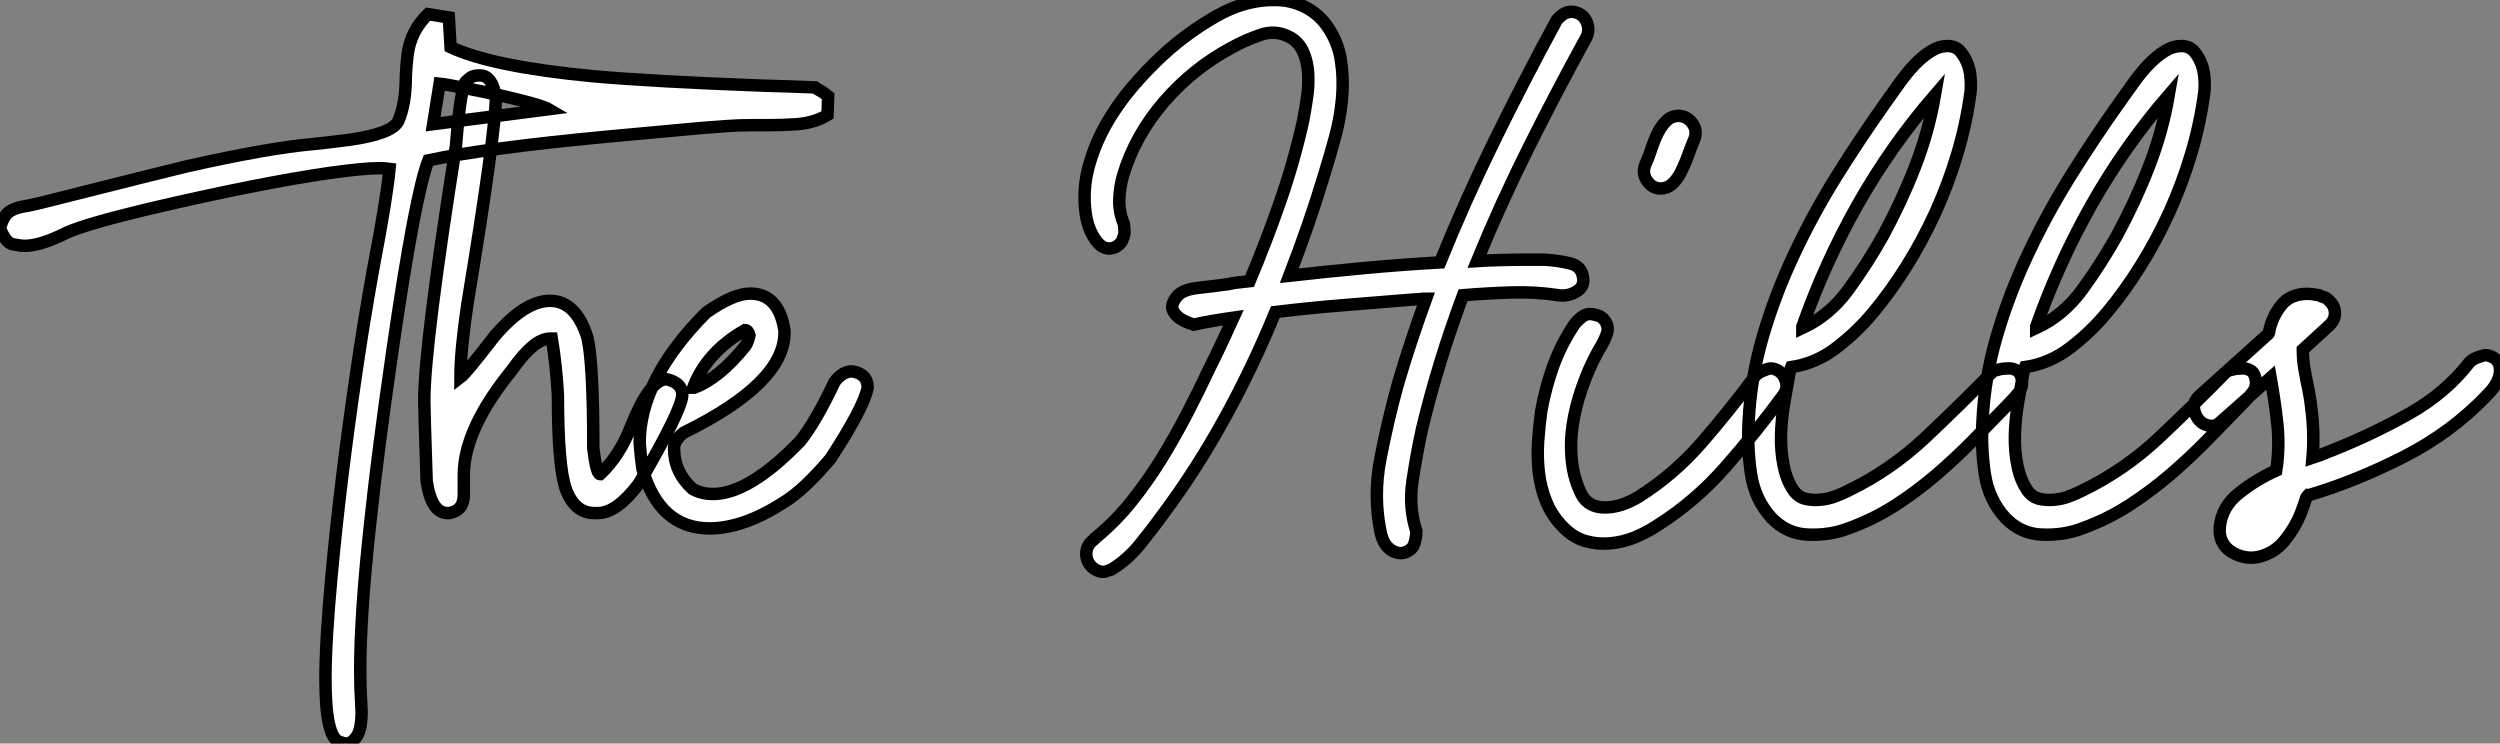
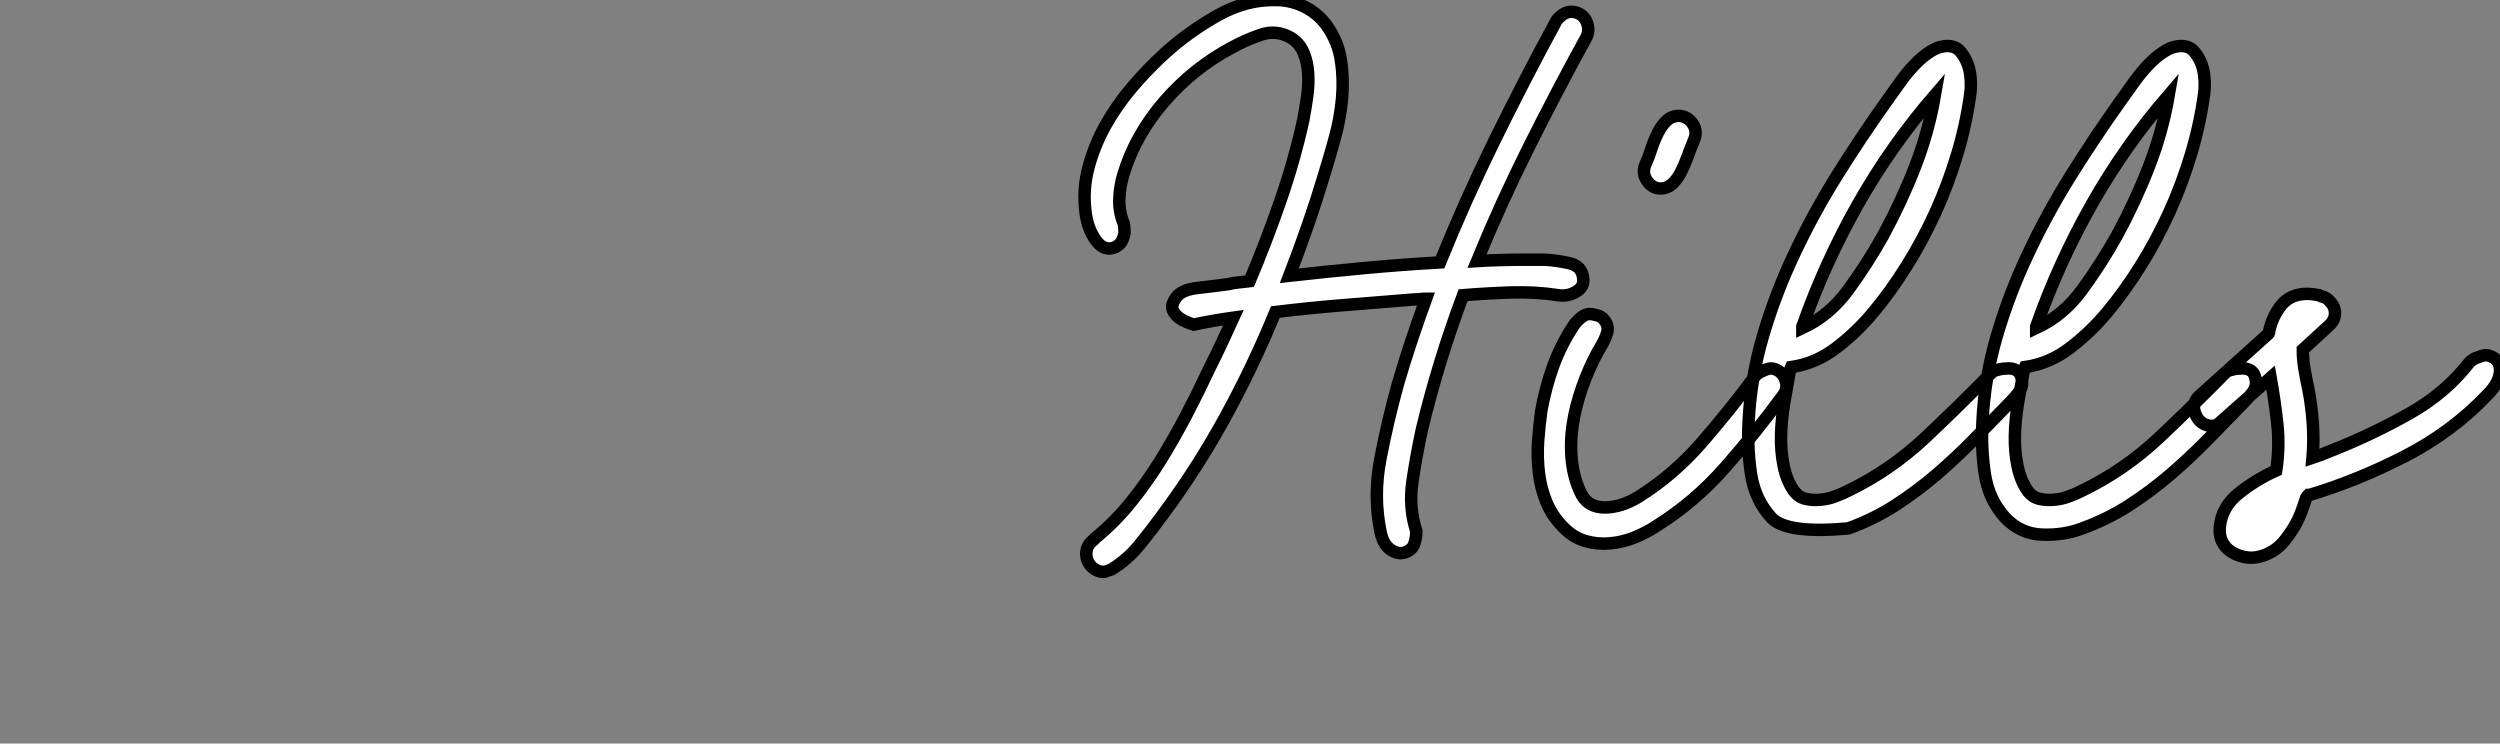
<svg xmlns="http://www.w3.org/2000/svg" viewBox="2.19 -41.383 200.571 59.653">
  <rect x="2.19" y="-41.383" width="200.571" height="59.653" fill="#808080" stroke="none" />
-   <path d="M29.97 18.27L29.97 18.27Q29.80 18.27 29.42 18.13L29.42 18.13Q28.30 17.75 28.30 13.10L28.30 13.10Q28.30 10.06 28.79 4.81L28.79 4.81Q29.48-2.71 30.79-11.59L30.79-11.59Q31.39-15.72 32.18-20.07L32.18-20.07Q33.22-25.48 33.44-27.84L33.44-27.84Q33.11-27.89 32.62-27.89L32.62-27.89Q31.39-27.89 28.63-27.51L28.63-27.51Q22.97-26.69 14.19-24.64L14.19-24.64Q9.13-23.43 7.55-22.72L7.55-22.72Q5.44-21.66 4.18-21.66L4.18-21.66Q3.86-21.66 3.24-21.78Q2.63-21.90 2.19-23.08L2.19-23.08Q2.46-24.09 2.97-24.42Q3.47-24.75 4.43-24.88L4.43-24.88L5.30-25.07Q15.50-27.64 17.14-28.03L17.14-28.03Q23.82-29.53 27.37-29.83L27.37-29.83Q28.71-29.97 30.16-30.16L30.16-30.16Q33.58-30.63 34.13-31.64L34.13-31.64Q34.75-33.03 34.75-35.25L34.75-35.25Q34.78-36.12 34.89-37.00L34.89-37.00Q35.14-38.91 36.53-40.25L36.53-40.25L38.20-39.98L38.34-37.60Q41.67-36.04 49.74-35.27L49.74-35.27Q54.55-34.84 63.46-34.51L63.46-34.51Q65.76-34.45 67.57-34.37L67.57-34.37Q67.70-34.26 68.20-33.99L68.20-33.99L68.63-33.66L68.58-32.16Q67.59-31.55 66.17-31.42L66.17-31.42Q65.02-31.34 63.79-31.34L63.79-31.34L62.48-31.34Q61.47-31.34 60.53-31.27Q59.58-31.20 58.52-31.12L58.52-31.12L51.00-30.43Q41.15-29.50 36.56-28.52L36.56-28.52Q35.49-25.79 33.66-13.15L33.66-13.15Q32.48-4.98 31.91 0.41L31.91 0.41Q31.09 7.85 31.09 12.36L31.09 12.36Q31.09 13.81 31.17 15.07L31.17 15.07L31.20 15.72Q31.20 17.14 30.80 17.71Q30.41 18.27 29.97 18.27ZM37.46-34.67L36.94-31.42L46.21-32.62Q45.75-32.89 43.82-33.37Q41.89-33.85 39.94-34.23Q37.98-34.62 37.46-34.67L37.46-34.67ZM50.15-0.22L50.15-0.22L49.88-0.22Q48.29-0.22 47.58-2.16L47.58-2.16Q46.95-3.99 46.95-9.71L46.95-9.71Q46.81-12.11 46.46-14.22L46.46-14.22L46.32-14.22Q45.04-14.22 43.29-11.73L43.29-11.73Q39.40-6.95 39.40-3.28L39.40-3.28L39.40-1.70Q39.40-0.41 38.23-0.22L38.23-0.22L38.09-0.22Q36.80-0.22 36.42-2.79L36.42-2.79Q36.23-8.48 36.23-9.24L36.23-9.24Q36.23-13.62 38.77-29.67L38.77-29.67Q39.18-34.92 39.68-34.92L39.68-34.92Q40.00-35.33 40.58-35.33L40.58-35.33L40.71-35.33Q41.67-35.33 41.97-33.61L41.97-33.61Q41.97-30.82 39.68-16.93L39.68-16.93Q39.13-13.23 39.13-11.10L39.13-11.10Q39.57-11.43 41.89-14.44L41.89-14.44Q44.30-17.25 46.32-17.25L46.32-17.25Q48.37-17.25 49.30-14.36L49.30-14.36Q49.79-12.44 49.79-5.41L49.79-5.41Q50.04-3.34 50.34-3.34L50.34-3.34Q51.93-4.84 52.83-7.22L52.83-7.22Q54.33-10.96 55.67-10.96L55.67-10.96Q56.93-10.66 56.93-9.71L56.93-9.71Q56.93-8.56 53.46-2.60L53.46-2.60Q51.68-0.22 50.15-0.22ZM59.12 1.01L59.12 1.01Q55.10 1.01 53.73-3.77L53.73-3.77Q53.59-4.76 53.51-5.85L53.51-5.85Q53.51-10.94 58.84-16.30L58.84-16.30Q61.03-17.83 62.37-17.83L62.37-17.83Q64.67-17.83 65.13-14.85L65.13-14.85L65.13-14.71Q65.13-10.64 57.04-6.67L57.04-6.67Q56.27-6.07 56.27-5.41L56.27-5.41Q56.27-3.50 57.75-2.16L57.75-2.16Q58.46-1.75 59.39-1.75L59.39-1.75Q62.29-1.75 66.39-5.99L66.39-5.99Q67.62-7.52 69.15-10.75L69.15-10.75Q69.78-11.59 70.55-11.59L70.55-11.59Q71.80-11.40 71.80-10.28L71.80-10.28Q71.50-8.70 68.82-4.59L68.82-4.59Q66.69-2.08 65.13-1.12L65.13-1.12Q61.85 1.01 59.12 1.01ZM57.80-10.28L57.89-10.28Q59.91-11.05 61.96-13.59L61.96-13.59Q62.18-13.86 62.32-14.49L62.32-14.49Q62.21-14.90 61.96-14.90L61.96-14.90Q58.87-13.13 57.80-10.28L57.80-10.28Z" fill="white" stroke="black" transform="scale(1,1)" />
-   <path d="M102.44-18.82L102.44-18.82Q103.78-22.01 104.90-25.23Q106.02-28.45 106.75-31.75L106.75-31.75Q106.92-32.65 107.06-33.63Q107.20-34.61 107.14-35.53Q107.08-36.46 106.75-37.21Q106.41-37.97 105.74-38.36L105.74-38.36Q104.56-39.03 103.30-38.58Q102.04-38.14 101.04-37.58L101.04-37.58Q97.96-35.95 95.60-33.24Q93.25-30.52 92.30-27.33L92.30-27.33Q92.02-26.38 91.99-25.37Q91.96-24.36 92.36-23.41L92.36-23.41Q92.41-23.02 92.41-22.68L92.41-22.68Q92.36-22.40 92.22-22.09Q92.08-21.78 91.68-21.56L91.68-21.56Q90.79-21.17 90.12-22.09Q89.44-23.02 89.28-24.36L89.28-24.36Q89.05-26.15 89.50-27.89Q89.95-29.62 90.84-31.25Q91.74-32.87 92.97-34.33Q94.20-35.78 95.55-37.02L95.55-37.02Q97.51-38.81 99.83-40.12Q102.16-41.44 104.56-41.38L104.56-41.38Q105.74-41.38 106.83-40.85Q107.92-40.32 108.65-39.31L108.65-39.31Q109.55-38.02 109.77-36.54Q110.00-35.06 109.86-33.49Q109.72-31.92 109.30-30.38Q108.88-28.84 108.43-27.38L108.43-27.38Q107.81-25.31 107.11-23.30Q106.41-21.28 105.63-19.26L105.63-19.26Q108.65-19.60 111.68-19.88Q114.70-20.16 117.72-20.33L117.72-20.33Q119.74-25.31 122.09-30.10Q124.44-34.89 127.02-39.65L127.02-39.65Q127.13-39.87 127.36-40.04L127.36-40.04Q127.80-40.49 128.42-40.43L128.42-40.43Q129.15-40.32 129.46-39.68Q129.76-39.03 129.48-38.42L129.48-38.42Q127.08-34.05 124.84-29.57Q122.60-25.09 120.69-20.44L120.69-20.44Q121.64-20.50 122.62-20.52Q123.60-20.55 124.56-20.55L124.56-20.55L125.17-20.55L126.07-20.55Q127.08-20.50 128.08-20.27Q129.09-20.05 129.20-19.10L129.20-19.10Q129.32-18.37 128.64-17.98Q127.97-17.58 127.19-17.70L127.19-17.70Q125.40-17.98 123.46-17.92Q121.53-17.86 119.57-17.70L119.57-17.70Q117.56-12.32 116.27-6.94L116.27-6.94Q115.82-4.87 115.51-2.77Q115.20-0.67 115.82 1.23L115.82 1.23Q115.82 1.57 115.76 1.85L115.76 1.85Q115.71 2.13 115.60 2.38Q115.48 2.63 115.20 2.80L115.20 2.80Q114.59 3.19 113.89 2.80Q113.19 2.41 112.96 1.34L112.96 1.34Q112.35-1.57 112.94-4.59Q113.52-7.62 114.36-10.64L114.36-10.64Q114.87-12.38 115.43-14.06Q115.99-15.74 116.60-17.42L116.60-17.42Q116.38-17.42 116.16-17.39Q115.93-17.36 115.65-17.36L115.65-17.36Q112.85-17.14 110.08-16.91Q107.31-16.69 104.51-16.35L104.51-16.35Q102.72-11.98 100.48-7.90Q98.24-3.81 95.49-0.11L95.49-0.11Q94.60 1.12 93.62 2.32Q92.64 3.53 91.35 4.31L91.35 4.31Q91.24 4.37 91.21 4.37Q91.18 4.37 91.07 4.42L91.07 4.42Q90.62 4.59 90.17 4.37Q89.72 4.14 89.50 3.72Q89.28 3.30 89.36 2.80Q89.44 2.30 89.95 1.90L89.95 1.90Q90.00 1.79 90.12 1.74L90.12 1.74Q91.68 0.45 92.94-1.12Q94.20-2.69 95.30-4.45Q96.39-6.22 97.37-8.09Q98.35-9.97 99.24-11.87L99.24-11.87Q99.75-12.88 100.22-13.89Q100.70-14.90 101.15-15.90L101.15-15.90Q100.36-15.79 99.55-15.65Q98.74-15.51 97.96-15.34L97.96-15.34Q97.23-15.57 96.84-15.85L96.84-15.85Q96.44-16.13 96.28-16.52Q96.11-16.91 96.56-17.53L96.56-17.53Q97.00-18.14 98.26-18.28Q99.52-18.42 100.76-18.59L100.76-18.59Q101.20-18.70 101.60-18.73Q101.99-18.76 102.44-18.82ZM129.93-16.18L129.93-16.18Q130.44-16.07 130.58-15.99Q130.72-15.90 130.83-15.79L130.83-15.79Q131.28-15.29 131.14-14.73Q131.00-14.17 130.38-13.16L130.38-13.16Q129.65-11.82 129.12-10.30Q128.59-8.79 128.36-7.28Q128.14-5.77 128.31-4.31Q128.48-2.86 129.09-1.68L129.09-1.68Q129.65-0.67 130.94-0.67Q132.23-0.67 133.63-1.51L133.63-1.51Q136.48-3.30 138.72-5.88Q140.96-8.46 143.04-11.26L143.04-11.26Q143.26-11.48 143.54-11.59L143.54-11.59Q143.76-11.70 144.04-11.79Q144.32-11.87 144.60-11.76L144.60-11.76Q145.22-11.54 145.44-10.86Q145.67-10.19 145.22-9.63L145.22-9.63Q143.04-6.66 140.60-3.89Q138.16-1.12 135.14 0.78L135.14 0.78Q134.30 1.34 133.32 1.74Q132.34 2.13 131.33 2.21Q130.32 2.30 129.37 2.02Q128.42 1.74 127.64 0.95L127.64 0.95Q126.74 0.06 126.26-1.09Q125.79-2.24 125.65-3.47Q125.51-4.70 125.59-5.96Q125.68-7.22 125.84-8.40L125.84-8.40Q126.18-10.30 126.82-12.07Q127.47-13.83 128.53-15.40L128.53-15.40Q128.81-15.74 129.15-15.99Q129.48-16.24 129.93-16.18ZM136.93-32.09L136.93-32.09Q137.60-32.03 138.00-31.44Q138.39-30.86 138.11-30.18L138.11-30.18Q137.83-29.51 137.58-28.81Q137.32-28.11 137.02-27.52Q136.71-26.94 136.32-26.60Q135.92-26.26 135.42-26.26L135.42-26.26Q134.75-26.26 134.33-26.88Q133.91-27.50 134.19-28.17L134.19-28.17Q134.47-28.78 134.69-29.48Q134.92-30.18 135.22-30.77Q135.53-31.36 135.92-31.72Q136.32-32.09 136.93-32.09ZM158.44-37.69L158.44-37.69Q159.05-37.69 159.42-37.30Q159.78-36.90 160.00-36.37Q160.23-35.84 160.28-35.20Q160.34-34.55 160.28-33.99L160.28-33.99Q159.95-31.47 159.22-29.04Q158.49-26.60 157.46-24.33Q156.42-22.06 155.16-20.05Q153.90-18.03 152.50-16.35L152.50-16.35Q151.16-14.73 149.50-13.47Q147.85-12.21 145.89-11.93L145.89-11.93Q145.84-11.82 145.84-11.76Q145.84-11.70 145.78-11.59L145.78-11.59Q145.56-10.36 145.33-9.04Q145.11-7.73 145.08-6.47Q145.05-5.21 145.28-4.06Q145.50-2.91 146.06-2.07L146.06-2.07Q146.45-1.51 147.01-1.37Q147.57-1.23 148.22-1.29Q148.86-1.34 149.45-1.57Q150.04-1.79 150.48-2.02L150.48-2.02Q153.84-3.64 156.62-6.24Q159.39-8.85 162.08-11.59L162.08-11.59Q162.69-11.82 163.20-11.82L163.20-11.82Q163.64-11.87 164.01-11.65Q164.37-11.42 164.43-10.70L164.43-10.70Q164.43-10.25 164.12-9.86Q163.81-9.46 163.48-9.13L163.48-9.13Q162.02-7.62 160.56-6.13Q159.11-4.65 157.54-3.30Q155.97-1.96 154.24-0.84Q152.50 0.28 150.48 1.01L150.48 1.01Q149.03 1.57 147.29 1.51Q145.56 1.46 144.32 0.17L144.32 0.17Q142.98-1.29 142.67-3.36Q142.36-5.43 142.48-7.56L142.48-7.56Q142.64-11.03 143.62-14.39Q144.60-17.75 146.12-20.97Q147.63-24.19 149.53-27.24Q151.44-30.30 153.51-33.21L153.51-33.21Q154.07-33.99 154.63-34.78Q155.19-35.56 155.80-36.20Q156.42-36.85 157.09-37.27Q157.76-37.69 158.44-37.69ZM157.43-33.77L157.43-33.77Q153.90-29.68 151.24-24.98Q148.58-20.27 146.79-15.18L146.79-15.18L146.79-15.06Q148.97-16.07 150.48-18.14Q152.00-20.22 153.28-22.51L153.28-22.51Q154.74-25.20 155.83-28Q156.92-30.80 157.43-33.77ZM177.20-37.69L177.20-37.69Q177.81-37.69 178.18-37.30Q178.54-36.90 178.76-36.37Q178.99-35.84 179.04-35.20Q179.10-34.55 179.04-33.99L179.04-33.99Q178.71-31.47 177.98-29.04Q177.25-26.60 176.22-24.33Q175.18-22.06 173.92-20.05Q172.66-18.03 171.26-16.35L171.26-16.35Q169.92-14.73 168.26-13.47Q166.61-12.21 164.65-11.93L164.65-11.93Q164.60-11.82 164.60-11.76Q164.60-11.70 164.54-11.59L164.54-11.59Q164.32-10.36 164.09-9.04Q163.87-7.73 163.84-6.47Q163.81-5.21 164.04-4.06Q164.26-2.91 164.82-2.07L164.82-2.07Q165.21-1.51 165.77-1.37Q166.33-1.23 166.98-1.29Q167.62-1.34 168.21-1.57Q168.80-1.79 169.24-2.02L169.24-2.02Q172.60-3.64 175.38-6.24Q178.15-8.85 180.84-11.59L180.84-11.59Q181.45-11.82 181.96-11.82L181.96-11.82Q182.40-11.87 182.77-11.65Q183.13-11.42 183.19-10.70L183.19-10.70Q183.19-10.25 182.88-9.86Q182.57-9.46 182.24-9.13L182.24-9.13Q180.78-7.62 179.32-6.13Q177.87-4.65 176.30-3.30Q174.73-1.96 173.00-0.84Q171.26 0.28 169.24 1.01L169.24 1.01Q167.79 1.57 166.05 1.51Q164.32 1.46 163.08 0.17L163.08 0.17Q161.74-1.29 161.43-3.36Q161.12-5.43 161.24-7.56L161.24-7.56Q161.40-11.03 162.38-14.39Q163.36-17.75 164.88-20.97Q166.39-24.19 168.29-27.24Q170.20-30.30 172.27-33.21L172.27-33.21Q172.83-33.99 173.39-34.78Q173.95-35.56 174.56-36.20Q175.18-36.85 175.85-37.27Q176.52-37.69 177.20-37.69ZM176.19-33.77L176.19-33.77Q172.66-29.68 170.00-24.98Q167.34-20.27 165.55-15.18L165.55-15.18L165.55-15.06Q167.73-16.07 169.24-18.14Q170.76-20.22 172.04-22.51L172.04-22.51Q173.50-25.20 174.59-28Q175.68-30.80 176.19-33.77ZM187.33-17.81L187.33-17.81Q187.67-17.81 188.23-17.70L188.23-17.70Q188.45-17.58 188.68-17.53L188.68-17.53Q188.90-17.42 188.96-17.36Q189.01-17.30 189.12-17.19L189.12-17.19Q189.52-16.80 189.52-16.24Q189.52-15.68 189.01-15.23L189.01-15.23L186.94-13.33Q186.94-12.54 187.08-11.73Q187.22-10.92 187.39-10.14L187.39-10.14Q187.50-9.58 187.53-9.35Q187.56-9.13 187.61-8.74L187.61-8.74Q187.89-6.61 187.72-4.65L187.72-4.65Q188.06-4.76 188.34-4.87L188.34-4.87Q188.62-4.98 188.90-5.10Q189.18-5.21 189.46-5.32L189.46-5.32Q192.54-6.55 195.48-8.20Q198.42-9.86 200.32-12.32L200.32-12.32Q200.55-12.54 200.83-12.66L200.83-12.66Q201.11-12.77 201.39-12.85Q201.67-12.94 201.95-12.82L201.95-12.82Q202.79-12.54 202.76-11.62Q202.73-10.70 201.78-9.74L201.78-9.74Q198.92-6.72 195.09-4.76Q191.25-2.80 187.50-1.68L187.50-1.68Q187.44-1.68 187.39-1.68L187.39-1.68Q187.28-1.57 187.22-1.46L187.22-1.46Q187.11-1.12 187.00-0.81Q186.88-0.50 186.77-0.17L186.77-0.17Q186.32 0.95 185.48 1.99Q184.64 3.02 183.36 3.30L183.36 3.30Q182.80 3.42 182.24 3.30Q181.68 3.19 181.20 2.88Q180.72 2.58 180.47 2.07Q180.22 1.57 180.28 0.90L180.28 0.90Q180.44-0.73 181.82-1.82Q183.19-2.91 184.81-3.64L184.81-3.64L184.81-3.64Q185.09-5.49 184.90-7.34Q184.70-9.18 184.36-11.09L184.36-11.09L180.44-7.62Q180.00-7.22 179.86-7.22Q179.72-7.22 179.49-7.22L179.49-7.22Q178.65-7.34 178.32-8.18Q177.98-9.02 178.65-9.63L178.65-9.63L184.20-14.62Q184.25-14.67 184.25-14.84L184.25-14.84Q184.48-15.96 185.20-16.88Q185.93-17.81 187.33-17.81Z" fill="white" stroke="black" transform="scale(1,1)" />
+   <path d="M102.44-18.82L102.44-18.82Q103.78-22.01 104.90-25.23Q106.02-28.45 106.75-31.75L106.75-31.75Q106.92-32.65 107.06-33.63Q107.20-34.61 107.14-35.53Q107.08-36.46 106.75-37.21Q106.41-37.97 105.74-38.36L105.74-38.36Q104.56-39.03 103.30-38.58Q102.04-38.14 101.04-37.58L101.04-37.58Q97.96-35.95 95.60-33.24Q93.25-30.52 92.30-27.33L92.30-27.33Q92.02-26.38 91.99-25.37Q91.96-24.36 92.36-23.41L92.36-23.41Q92.41-23.02 92.41-22.68L92.41-22.68Q92.36-22.40 92.22-22.09Q92.08-21.78 91.68-21.56L91.68-21.56Q90.79-21.17 90.12-22.09Q89.44-23.02 89.28-24.36L89.28-24.36Q89.05-26.15 89.50-27.89Q89.95-29.62 90.84-31.25Q91.74-32.87 92.97-34.33Q94.20-35.78 95.55-37.02L95.55-37.02Q97.51-38.81 99.83-40.12Q102.16-41.44 104.56-41.38L104.56-41.38Q105.74-41.38 106.83-40.85Q107.92-40.32 108.65-39.31L108.65-39.31Q109.55-38.02 109.77-36.54Q110.00-35.06 109.86-33.49Q109.72-31.92 109.30-30.38Q108.88-28.84 108.43-27.38L108.43-27.38Q107.81-25.31 107.11-23.30Q106.41-21.28 105.63-19.26L105.63-19.26Q108.65-19.60 111.68-19.88Q114.70-20.16 117.72-20.33L117.72-20.33Q119.74-25.31 122.09-30.10Q124.44-34.89 127.02-39.65L127.02-39.65Q127.13-39.87 127.36-40.04L127.36-40.04Q127.80-40.49 128.42-40.43L128.42-40.43Q129.15-40.32 129.46-39.68Q129.76-39.03 129.48-38.42L129.48-38.42Q127.08-34.05 124.84-29.57Q122.60-25.09 120.69-20.44L120.69-20.44Q121.64-20.50 122.62-20.52Q123.60-20.55 124.56-20.55L124.56-20.55L125.17-20.55L126.07-20.55Q127.08-20.50 128.08-20.27Q129.09-20.05 129.20-19.10L129.20-19.10Q129.32-18.37 128.64-17.98Q127.97-17.58 127.19-17.70L127.19-17.70Q125.40-17.98 123.46-17.92Q121.53-17.86 119.57-17.70L119.57-17.70Q117.56-12.32 116.27-6.94L116.27-6.94Q115.82-4.87 115.51-2.77Q115.20-0.67 115.82 1.23L115.82 1.23Q115.82 1.57 115.76 1.85L115.76 1.85Q115.71 2.13 115.60 2.38Q115.48 2.63 115.20 2.80L115.20 2.80Q114.59 3.19 113.89 2.80Q113.19 2.41 112.96 1.34L112.96 1.34Q112.35-1.57 112.94-4.59Q113.52-7.62 114.36-10.64L114.36-10.64Q114.87-12.38 115.43-14.06Q115.99-15.74 116.60-17.42L116.60-17.42Q116.38-17.42 116.16-17.39Q115.93-17.36 115.65-17.36L115.65-17.36Q112.85-17.14 110.08-16.91Q107.31-16.69 104.51-16.35L104.51-16.35Q102.72-11.98 100.48-7.90Q98.24-3.81 95.49-0.11L95.49-0.11Q94.60 1.12 93.62 2.32Q92.64 3.53 91.35 4.31L91.35 4.31Q91.24 4.37 91.21 4.37Q91.18 4.37 91.07 4.42L91.07 4.42Q90.62 4.59 90.17 4.37Q89.72 4.14 89.50 3.72Q89.28 3.30 89.36 2.80Q89.44 2.30 89.95 1.90L89.95 1.90Q90.00 1.79 90.12 1.74L90.12 1.74Q91.68 0.45 92.94-1.12Q94.20-2.69 95.30-4.45Q96.39-6.22 97.37-8.09Q98.35-9.97 99.24-11.87L99.24-11.87Q99.75-12.88 100.22-13.89Q100.70-14.90 101.15-15.90L101.15-15.90Q100.36-15.79 99.55-15.65Q98.74-15.51 97.96-15.34L97.96-15.34Q97.23-15.57 96.84-15.85L96.84-15.85Q96.44-16.13 96.28-16.52Q96.11-16.91 96.56-17.53L96.56-17.53Q97.00-18.14 98.26-18.28Q99.52-18.42 100.76-18.59L100.76-18.59Q101.20-18.70 101.60-18.73Q101.99-18.76 102.44-18.82ZM129.93-16.18L129.93-16.18Q130.44-16.07 130.58-15.99Q130.72-15.90 130.83-15.79L130.83-15.79Q131.28-15.29 131.14-14.73Q131.00-14.17 130.38-13.16L130.38-13.16Q129.65-11.82 129.12-10.30Q128.59-8.79 128.36-7.28Q128.14-5.77 128.31-4.31Q128.48-2.86 129.09-1.68L129.09-1.68Q129.65-0.67 130.94-0.67Q132.23-0.67 133.63-1.51L133.63-1.51Q136.48-3.30 138.72-5.88Q140.96-8.46 143.04-11.26L143.04-11.26Q143.26-11.48 143.54-11.59L143.54-11.59Q143.76-11.70 144.04-11.79Q144.32-11.87 144.60-11.76L144.60-11.76Q145.22-11.54 145.44-10.86Q145.67-10.19 145.22-9.63L145.22-9.63Q143.04-6.66 140.60-3.89Q138.16-1.12 135.14 0.78L135.14 0.78Q134.30 1.34 133.32 1.74Q132.34 2.13 131.33 2.21Q130.32 2.30 129.37 2.02Q128.42 1.74 127.64 0.95L127.64 0.95Q126.74 0.06 126.26-1.09Q125.79-2.24 125.65-3.47Q125.51-4.70 125.59-5.96Q125.68-7.22 125.84-8.40L125.84-8.40Q126.18-10.30 126.82-12.07Q127.47-13.83 128.53-15.40L128.53-15.40Q128.81-15.74 129.15-15.99Q129.48-16.24 129.93-16.18ZM136.93-32.09L136.93-32.09Q137.60-32.03 138.00-31.44Q138.39-30.86 138.11-30.18L138.11-30.18Q137.83-29.51 137.58-28.81Q137.32-28.11 137.02-27.52Q136.71-26.94 136.32-26.60Q135.92-26.26 135.42-26.26L135.42-26.26Q134.75-26.26 134.33-26.88Q133.91-27.50 134.19-28.17L134.19-28.17Q134.47-28.78 134.69-29.48Q134.92-30.18 135.22-30.77Q135.53-31.36 135.92-31.72Q136.32-32.09 136.93-32.09ZM158.44-37.69L158.44-37.69Q159.05-37.69 159.42-37.30Q159.78-36.90 160.00-36.37Q160.23-35.84 160.28-35.20Q160.34-34.55 160.28-33.99L160.28-33.99Q159.95-31.47 159.22-29.04Q158.49-26.60 157.46-24.33Q156.42-22.06 155.16-20.05Q153.90-18.03 152.50-16.35L152.50-16.35Q151.16-14.73 149.50-13.47Q147.85-12.21 145.89-11.93L145.89-11.93Q145.84-11.82 145.84-11.76Q145.84-11.70 145.78-11.59L145.78-11.59Q145.56-10.36 145.33-9.04Q145.11-7.73 145.08-6.47Q145.05-5.21 145.28-4.06Q145.50-2.91 146.06-2.07L146.06-2.07Q146.45-1.51 147.01-1.37Q147.57-1.23 148.22-1.29Q148.86-1.34 149.45-1.57Q150.04-1.79 150.48-2.02L150.48-2.02Q153.84-3.64 156.62-6.24Q159.39-8.85 162.08-11.59L162.08-11.59Q162.69-11.82 163.20-11.82L163.20-11.82Q163.64-11.87 164.01-11.65Q164.37-11.42 164.43-10.70L164.43-10.70Q164.43-10.25 164.12-9.86Q163.81-9.46 163.48-9.13L163.48-9.13Q162.02-7.62 160.56-6.13Q159.11-4.65 157.54-3.30Q155.97-1.96 154.24-0.84Q152.50 0.28 150.48 1.01L150.48 1.01Q145.56 1.46 144.32 0.17L144.32 0.17Q142.98-1.29 142.67-3.36Q142.36-5.43 142.48-7.56L142.48-7.56Q142.64-11.03 143.62-14.39Q144.60-17.75 146.12-20.97Q147.63-24.19 149.53-27.24Q151.44-30.30 153.51-33.21L153.51-33.21Q154.07-33.99 154.63-34.78Q155.19-35.56 155.80-36.20Q156.42-36.85 157.09-37.27Q157.76-37.69 158.44-37.69ZM157.43-33.77L157.43-33.77Q153.90-29.68 151.24-24.98Q148.58-20.27 146.79-15.18L146.79-15.18L146.79-15.06Q148.97-16.07 150.48-18.14Q152.00-20.22 153.28-22.51L153.28-22.51Q154.74-25.20 155.83-28Q156.92-30.80 157.43-33.77ZM177.20-37.69L177.20-37.69Q177.81-37.69 178.18-37.30Q178.54-36.90 178.76-36.37Q178.99-35.84 179.04-35.20Q179.10-34.55 179.04-33.99L179.04-33.99Q178.71-31.47 177.98-29.04Q177.25-26.60 176.22-24.33Q175.18-22.06 173.92-20.05Q172.66-18.03 171.26-16.35L171.26-16.35Q169.92-14.73 168.26-13.47Q166.61-12.21 164.65-11.93L164.65-11.93Q164.60-11.82 164.60-11.76Q164.60-11.70 164.54-11.59L164.54-11.59Q164.32-10.36 164.09-9.04Q163.87-7.73 163.84-6.47Q163.81-5.21 164.04-4.06Q164.26-2.91 164.82-2.07L164.82-2.07Q165.21-1.51 165.77-1.37Q166.33-1.23 166.98-1.29Q167.62-1.34 168.21-1.57Q168.80-1.79 169.24-2.02L169.24-2.02Q172.60-3.64 175.38-6.24Q178.15-8.85 180.84-11.59L180.84-11.59Q181.45-11.82 181.96-11.82L181.96-11.82Q182.40-11.87 182.77-11.65Q183.13-11.42 183.19-10.70L183.19-10.70Q183.19-10.25 182.88-9.86Q182.57-9.46 182.24-9.13L182.24-9.13Q180.78-7.62 179.32-6.13Q177.87-4.65 176.30-3.30Q174.73-1.96 173.00-0.84Q171.26 0.28 169.24 1.01L169.24 1.01Q167.79 1.57 166.05 1.51Q164.32 1.46 163.08 0.17L163.08 0.17Q161.74-1.29 161.43-3.36Q161.12-5.43 161.24-7.56L161.24-7.56Q161.40-11.03 162.38-14.39Q163.36-17.75 164.88-20.97Q166.39-24.19 168.29-27.24Q170.20-30.30 172.27-33.21L172.27-33.21Q172.83-33.99 173.39-34.78Q173.95-35.56 174.56-36.20Q175.18-36.85 175.85-37.27Q176.52-37.69 177.20-37.69ZM176.19-33.77L176.19-33.77Q172.66-29.68 170.00-24.98Q167.34-20.27 165.55-15.18L165.55-15.18L165.55-15.06Q167.73-16.07 169.24-18.14Q170.76-20.22 172.04-22.51L172.04-22.51Q173.50-25.20 174.59-28Q175.68-30.80 176.19-33.77ZM187.33-17.81L187.33-17.81Q187.67-17.81 188.23-17.70L188.23-17.70Q188.45-17.58 188.68-17.53L188.68-17.53Q188.90-17.42 188.96-17.36Q189.01-17.30 189.12-17.19L189.12-17.19Q189.52-16.80 189.52-16.24Q189.52-15.68 189.01-15.23L189.01-15.23L186.94-13.33Q186.94-12.54 187.08-11.73Q187.22-10.92 187.39-10.14L187.39-10.14Q187.50-9.58 187.53-9.35Q187.56-9.13 187.61-8.74L187.61-8.74Q187.89-6.61 187.72-4.65L187.72-4.65Q188.06-4.76 188.34-4.87L188.34-4.87Q188.62-4.98 188.90-5.10Q189.18-5.21 189.46-5.32L189.46-5.32Q192.54-6.55 195.48-8.20Q198.42-9.86 200.32-12.32L200.32-12.32Q200.55-12.54 200.83-12.66L200.83-12.66Q201.11-12.77 201.39-12.85Q201.67-12.94 201.95-12.82L201.95-12.82Q202.79-12.54 202.76-11.62Q202.73-10.70 201.78-9.74L201.78-9.74Q198.92-6.72 195.09-4.76Q191.25-2.80 187.50-1.68L187.50-1.68Q187.44-1.68 187.39-1.68L187.39-1.68Q187.28-1.57 187.22-1.46L187.22-1.46Q187.11-1.12 187.00-0.81Q186.88-0.50 186.77-0.17L186.77-0.17Q186.32 0.95 185.48 1.99Q184.64 3.02 183.36 3.30L183.36 3.30Q182.80 3.42 182.24 3.30Q181.68 3.19 181.20 2.88Q180.72 2.58 180.47 2.07Q180.22 1.57 180.28 0.90L180.28 0.90Q180.44-0.73 181.82-1.82Q183.19-2.91 184.81-3.64L184.81-3.64L184.81-3.64Q185.09-5.49 184.90-7.34Q184.70-9.18 184.36-11.09L184.36-11.09L180.44-7.62Q180.00-7.22 179.86-7.22Q179.72-7.22 179.49-7.22L179.49-7.22Q178.65-7.34 178.32-8.18Q177.98-9.02 178.65-9.63L178.65-9.63L184.20-14.62Q184.25-14.67 184.25-14.84L184.25-14.84Q184.48-15.96 185.20-16.88Q185.93-17.81 187.33-17.81Z" fill="white" stroke="black" transform="scale(1,1)" />
</svg>